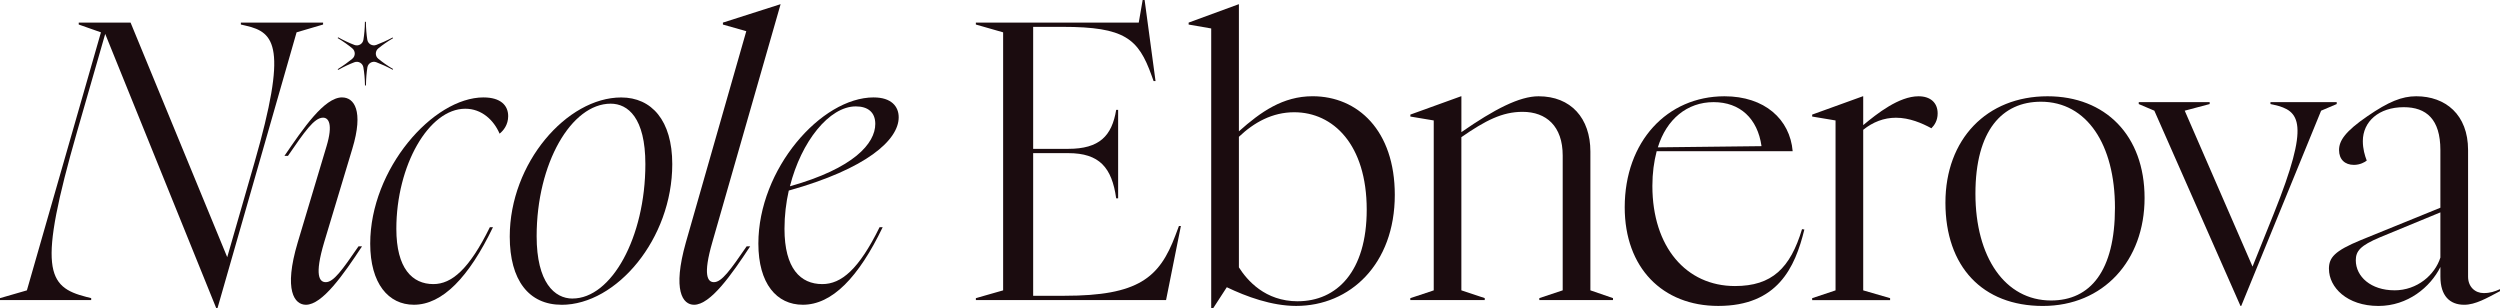
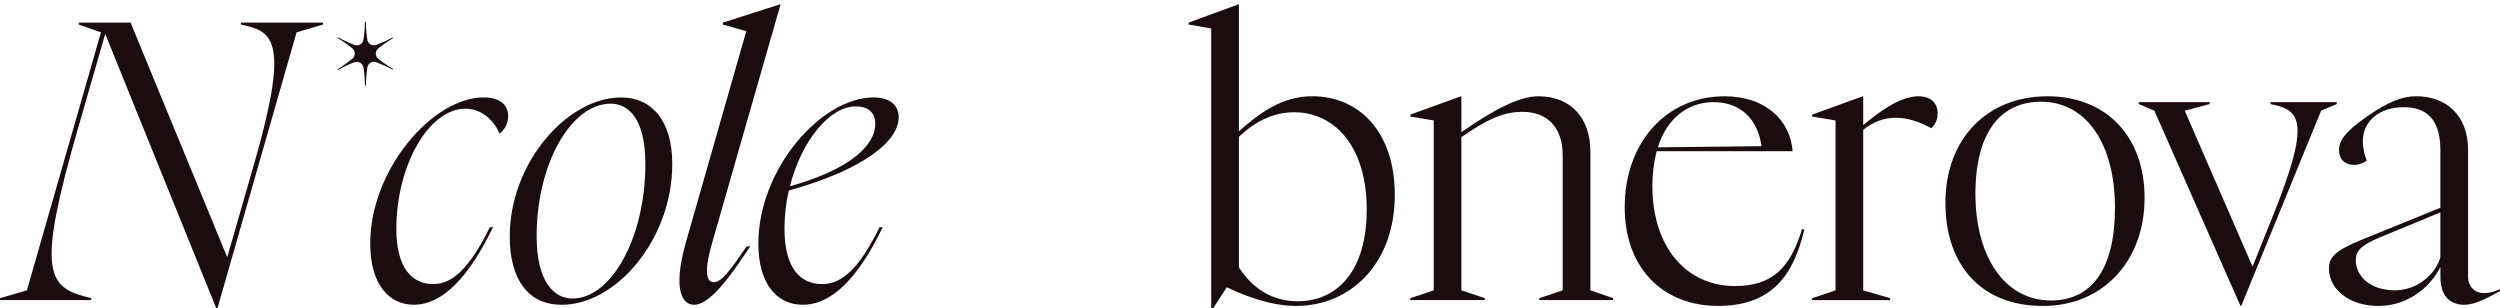
<svg xmlns="http://www.w3.org/2000/svg" id="Layer_2" data-name="Layer 2" viewBox="0 0 844.98 104.19">
  <defs>
    <style> .cls-1 { fill: #1b0c0f; stroke-width: 0px; } </style>
  </defs>
  <g id="Layer_1-2" data-name="Layer 1">
    <g>
      <g>
        <path class="cls-1" d="M0,100.77l9.09-2.63L34.12,10.93l-7.51-2.64v-.66h17.52l32.67,79.3,9.22-32.01c11.2-38.99,6.98-43.99-2.9-46.23l-1.71-.4v-.66h27.79v.66l-8.96,2.64-26.74,93.26h-.4L35.56,11.46l-9.48,32.93c-13.44,46.76-10.27,52.56,3.16,55.98l1.58.39v.66H0v-.66Z" />
-         <path class="cls-1" d="M115.65,32.93c3.95,0,7.38,4.35,3.42,17.39l-9.48,31.48c-3.42,11.46-1.58,13.57.53,13.57,2.63,0,5.53-4.08,11.06-12.12h1.19c-6.32,9.62-13.44,19.76-18.97,19.76-3.82,0-7.64-4.74-2.77-21.08l9.75-32.54c2.24-7.51.66-9.62-1.19-9.62-3.03,0-6.32,4.87-11.86,12.91h-1.19c6.32-9.22,13.44-19.76,19.49-19.76Z" />
        <path class="cls-1" d="M163.46,32.93c5.66,0,8.3,2.63,8.3,6.32,0,2.9-1.58,4.87-2.9,5.93-1.98-4.61-6.06-8.43-11.59-8.43-12.38,0-23.31,19.23-23.31,40.57,0,13.43,5.4,18.7,12.51,18.7,6.19,0,12.12-5.01,19.1-19.23h1.05c-8.17,16.99-17.12,26.21-26.74,26.21-8.56,0-14.75-7.11-14.75-20.68,0-25.16,21.21-49.4,38.33-49.4Z" />
        <path class="cls-1" d="M189.81,103.01c-11.07,0-17.52-8.3-17.52-23.05,0-24.89,19.36-47.02,37.67-47.02,10.27,0,17.26,7.77,17.26,22.53,0,25.29-18.84,47.55-37.41,47.55ZM193.5,100.9c13.17,0,24.63-20.68,24.63-45.44,0-15.68-5.93-20.42-11.72-20.42-13.3,0-25.03,20.15-25.03,44.79,0,15.67,6.06,21.08,12.12,21.08Z" />
        <path class="cls-1" d="M252.24,10.54l-7.9-2.24v-.66l19.36-6.19h.13l-23.05,80.35c-3.29,11.33-1.58,13.57.53,13.57,2.63,0,5.53-4.08,11.06-12.12h1.19c-6.32,9.62-13.44,19.76-18.97,19.76-3.82,0-7.38-4.74-2.77-21.08l20.42-71.39Z" />
        <path class="cls-1" d="M295.32,32.93c5.93,0,8.43,3.03,8.43,6.72,0,7.64-10.8,17.39-37.15,24.76-.92,4.08-1.45,8.43-1.45,12.91,0,13.43,5.4,18.7,12.78,18.7,6.45,0,12.38-5.01,19.36-19.23h1.05c-8.17,16.99-17.12,26.21-27,26.21-8.83,0-15.02-7.11-15.02-20.68,0-25.16,21.21-49.4,38.99-49.4ZM295.84,41.89c0-3.95-2.5-5.93-6.59-5.93-8.96,0-18.44,11.86-22.26,27,21.6-6.06,28.85-14.49,28.85-21.08Z" />
-         <path class="cls-1" d="M329.83,100.77l9.22-2.63V10.93l-9.22-2.64v-.66h55.06l1.32-7.64h.66l3.69,27.4h-.66l-.66-1.84c-4.48-12.51-9.09-16.47-30.03-16.47h-10.01v41.23h11.86c10.54,0,14.75-4.35,16.2-13.17h.66v29.9h-.66c-1.45-10.41-5.66-15.28-16.2-15.28h-11.86v48.21h10.54c25.03,0,32.14-6.06,37.54-20.42l1.19-3.16h.66l-5.01,25.03h-64.28v-.66Z" />
        <path class="cls-1" d="M409.39,9.62l-7.64-1.32v-.66l16.86-6.19h.13v42.94c7.38-6.59,14.88-11.86,24.9-11.86,15.28,0,27.79,11.59,27.79,33.33,0,23.45-15.15,37.54-33.33,37.54-8.3,0-16.86-3.16-23.45-6.32l-4.61,7.11h-.66V9.62ZM438.63,101.82c13.17,0,23.31-10.01,23.31-30.95,0-22-11.33-32.93-24.5-32.93-7.38,0-13.57,3.42-18.7,8.3v44.13c2.77,4.35,8.83,11.46,19.89,11.46Z" />
        <path class="cls-1" d="M476.69,100.77l7.9-2.63v-57.43l-7.9-1.32v-.66l17.12-6.19h.13v12.12c11.2-7.77,19.63-12.12,26.08-12.12,10.93,0,17.52,7.38,17.52,18.7v46.89l7.64,2.63v.66h-24.9v-.66l7.9-2.63v-45.58c0-9.88-5.53-14.75-13.57-14.75-6.85,0-12.51,2.9-20.68,8.56v51.77l7.9,2.63v.66h-25.16v-.66Z" />
        <path class="cls-1" d="M549.14,70.08c0-22.26,14.36-37.54,33.72-37.54,13.57,0,22.13,7.77,23.05,18.57h-45.97c-.92,3.56-1.45,7.38-1.45,11.72,0,20.68,11.46,33.85,27.92,33.85,12.51,0,18.7-6.06,22.66-19.23l.79.13c-3.16,12.91-9.09,25.82-29.11,25.82-18.84,0-31.61-12.91-31.61-33.33ZM595.38,49.4c-1.32-9.35-7.25-14.88-16.2-14.88s-15.94,5.8-18.84,15.28l35.04-.4Z" />
        <path class="cls-1" d="M612.5,100.77l7.9-2.63v-57.43l-7.9-1.32v-.66l17.12-6.19h.13v9.75c4.74-3.95,12.12-9.75,18.7-9.75,3.95,0,6.46,2.11,6.46,5.8,0,2.37-1.05,3.95-2.11,5.01-3.16-1.71-7.38-3.56-11.99-3.56-4.08,0-7.77,1.45-11.06,4.08v54.27l9.09,2.63v.66h-26.34v-.66Z" />
        <path class="cls-1" d="M657.54,68.5c0-21.47,13.96-35.96,34.51-35.96,19.49,0,32.8,13.17,32.8,34.38s-13.96,36.49-34.38,36.49-32.93-13.3-32.93-34.91ZM693.24,101.56c13.3,0,21.6-10.01,21.6-31.35s-9.48-35.83-25.03-35.83c-13.04,0-22.13,9.62-22.13,31.09s10.01,36.09,25.55,36.09Z" />
        <path class="cls-1" d="M728.15,37.41l-5.27-2.24v-.66h23.97v.66l-8.43,2.24,22.92,52.69,7.25-18.05c12.25-30.56,8.83-34.64,0-36.62l-1.19-.26v-.66h22.39v.66l-5.27,2.24-27,65.99h-.26l-29.11-65.99Z" />
        <path class="cls-1" d="M787.16,90.89c0-3.82,1.84-6.06,10.8-9.75l26.87-10.93v-19.49c0-10.41-4.74-14.49-12.38-14.49-8.43,0-13.83,4.87-13.83,11.46,0,2.64.66,4.87,1.32,6.59-.66.53-2.24,1.45-4.35,1.45-3.03,0-5.01-1.84-5.01-5.01s2.11-6.32,9.62-11.46c7.11-4.87,11.59-6.72,16.47-6.72,9.88,0,17.52,6.19,17.52,18.18v42.81c0,3.42,2.37,5.53,5.27,5.53,2.24,0,3.69-.53,5.53-1.32v.66c-4.48,2.37-8.3,4.61-12.12,4.61-4.87,0-8.03-3.03-8.03-9.48v-3.29c-3.42,6.85-11.06,13.17-20.94,13.17-10.67,0-16.73-6.32-16.73-12.51ZM809.29,98.13c7.77,0,13.7-5.27,15.54-11.07v-15.28l-20.42,8.43c-6.59,2.77-8.17,4.61-8.17,7.77,0,5.53,5.14,10.14,13.04,10.14Z" />
      </g>
      <path class="cls-1" d="M119.09,19.84c1.1-.9,1.08-2.58-.01-3.49-1.36-1.13-3-2.31-4.96-3.49l.19-.24c2.02,1.12,3.86,1.96,5.51,2.58,1.32.5,2.78-.34,3.01-1.74.29-1.75.48-3.79.51-6.1h.33c.03,2.29.2,4.32.48,6.07.22,1.4,1.68,2.25,3.01,1.76,1.64-.61,3.51-1.44,5.55-2.52l.14.24c-1.95,1.15-3.61,2.32-4.98,3.44-1.11.9-1.13,2.6-.02,3.5,1.38,1.13,3.04,2.32,5.01,3.48l-.14.24c-2.02-1.09-3.88-1.91-5.53-2.54-1.33-.51-2.8.35-3.02,1.76-.27,1.76-.45,3.79-.48,6.09h-.33c-.03-2.3-.24-4.34-.54-6.11-.23-1.41-1.71-2.24-3.05-1.73-1.65.63-3.47,1.46-5.45,2.58l-.19-.24c1.96-1.22,3.6-2.41,4.97-3.53Z" />
    </g>
  </g>
</svg>